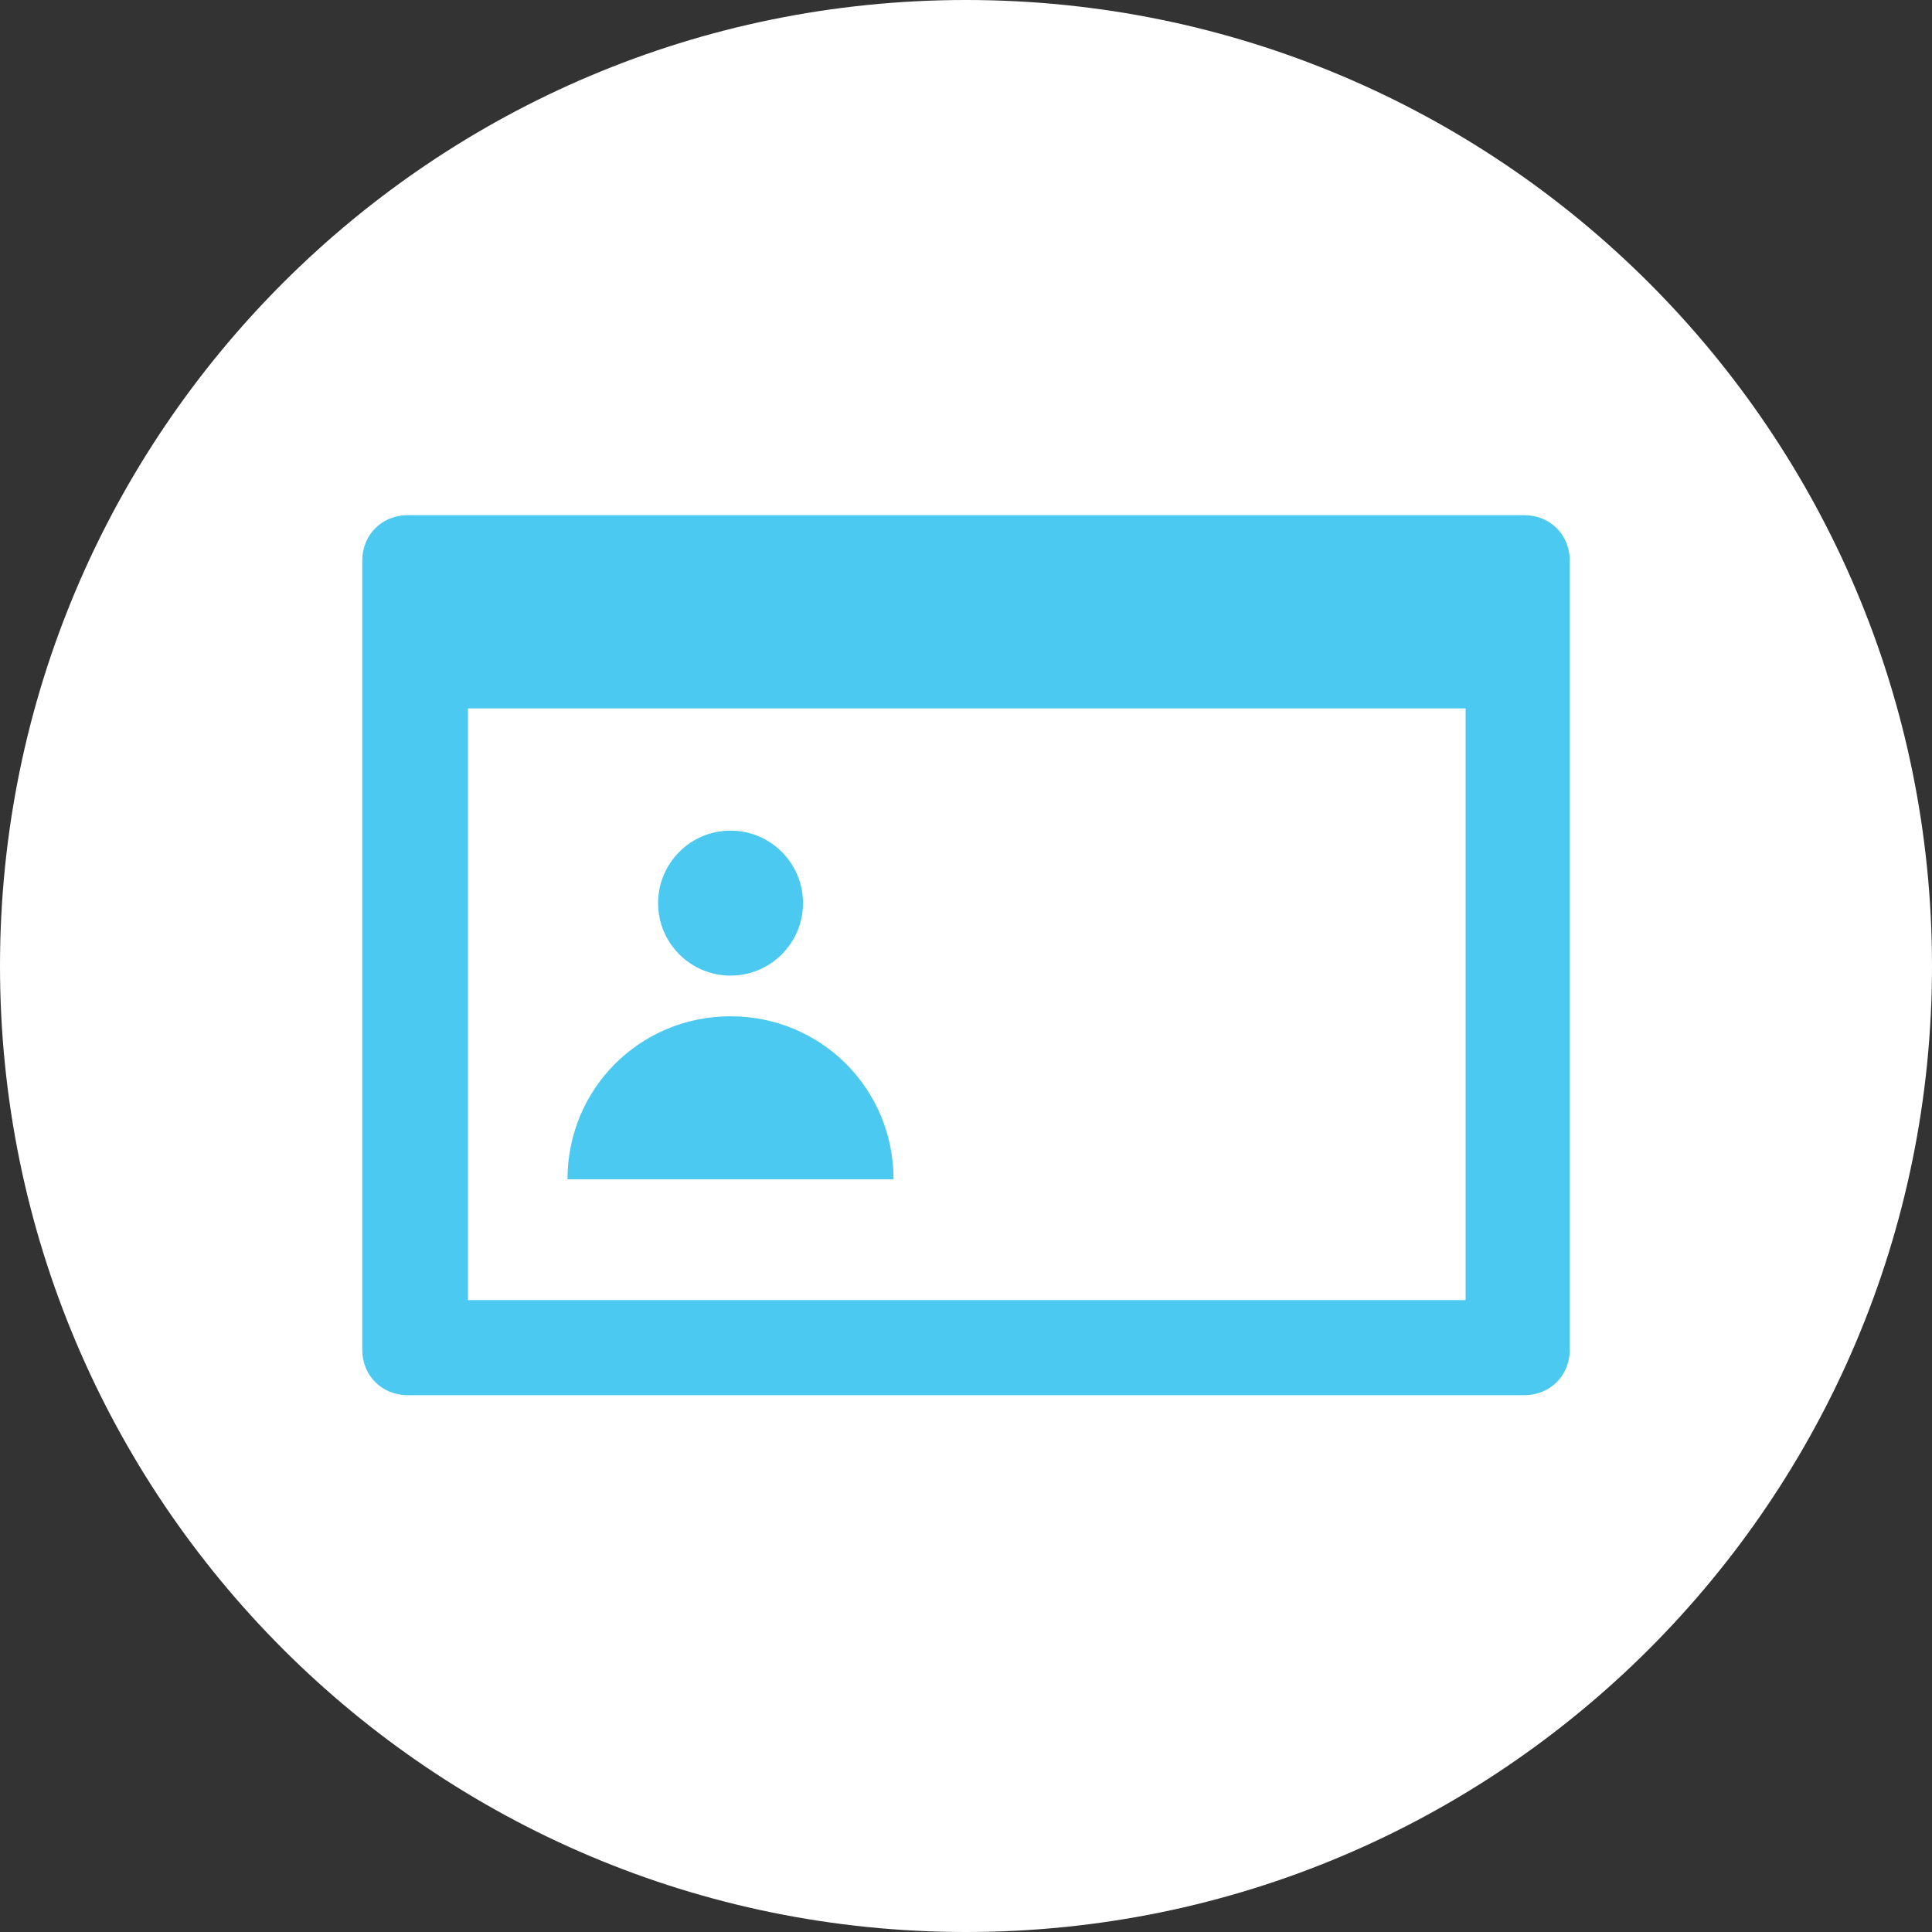
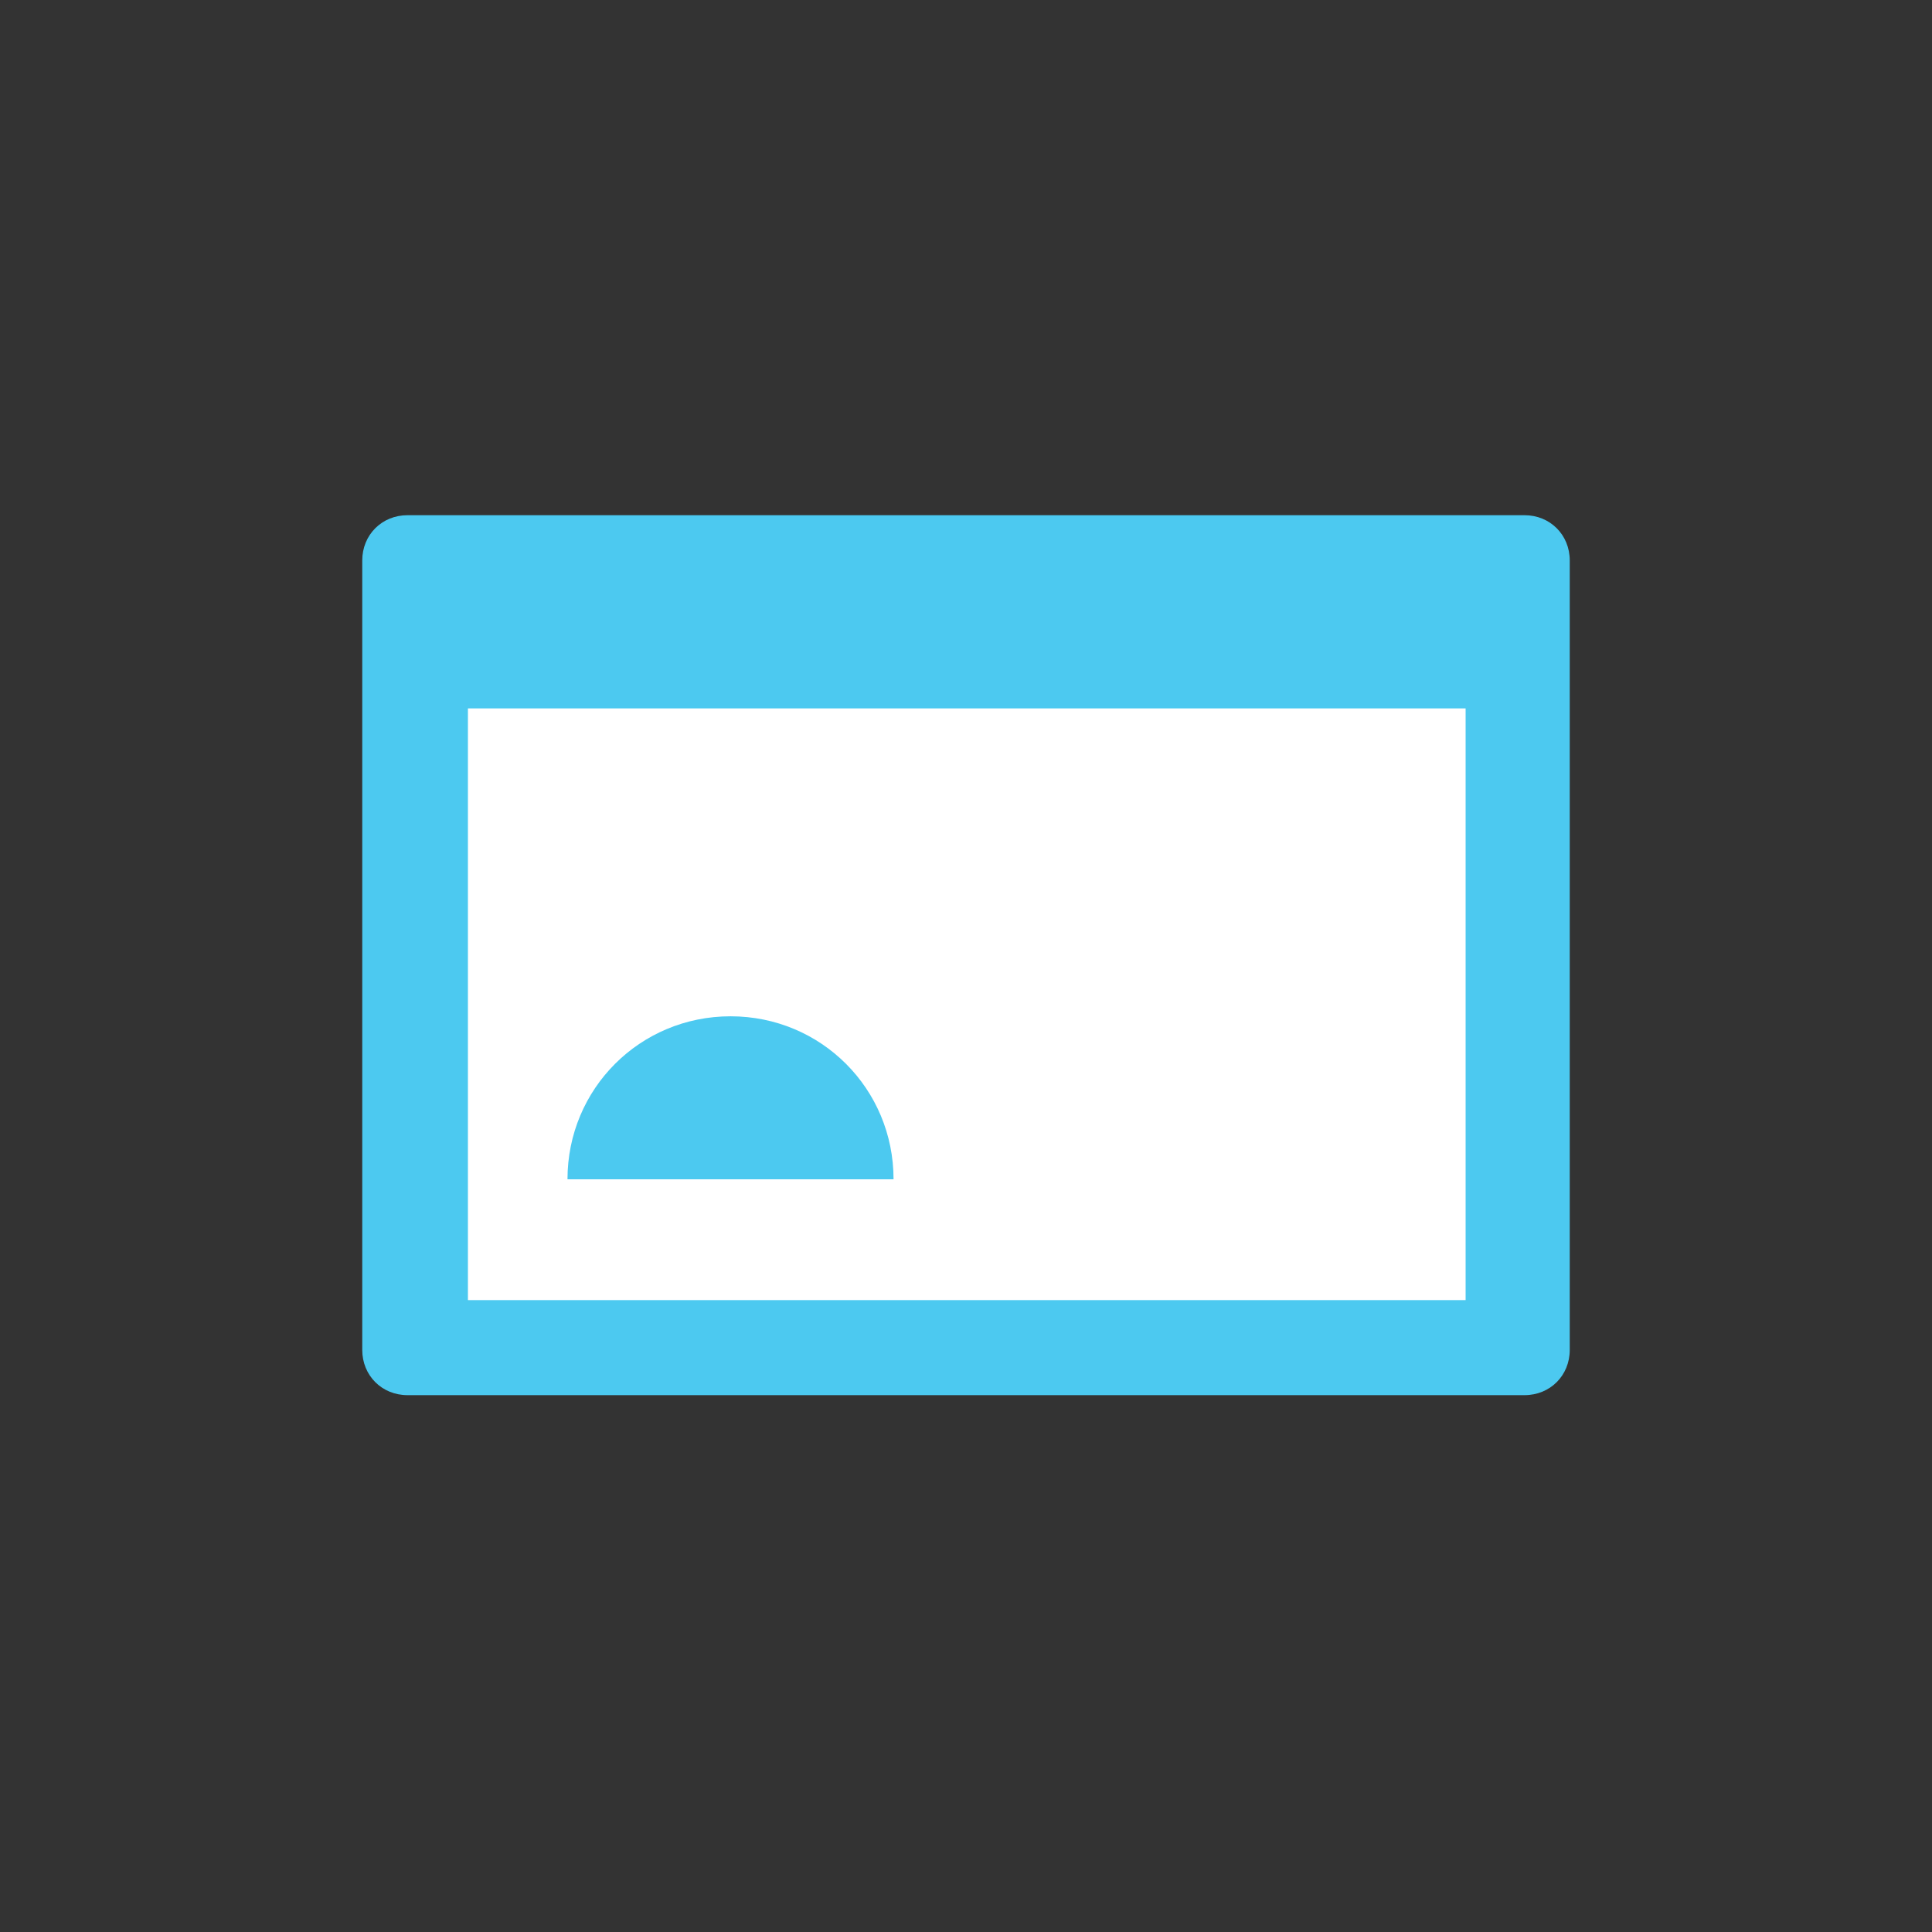
<svg xmlns="http://www.w3.org/2000/svg" width="30" height="30" viewBox="0 0 30 30" fill="none">
  <rect x="0" y="0" width="30" height="30" fill="#333333" stroke="none" />
  <g clip-path="url(#clip0_23_1114)">
    <g clip-path="url(#clip1_23_1114)">
-       <path d="M15 30C23.284 30 30 23.284 30 15C30 6.716 23.284 0 15 0C6.716 0 0 6.716 0 15C0 23.284 6.716 30 15 30Z" fill="white" />
-       <path d="M23.672 21.664H6.328C5.93 21.664 5.625 21.359 5.625 20.961V8.703C5.625 8.305 5.93 8 6.328 8H23.672C24.07 8 24.375 8.305 24.375 8.703V20.961C24.375 21.359 24.07 21.664 23.672 21.664Z" fill="#4CC9F0" />
+       <path d="M23.672 21.664H6.328C5.93 21.664 5.625 21.359 5.625 20.961V8.703C5.625 8.305 5.93 8 6.328 8H23.672C24.07 8 24.375 8.305 24.375 8.703V20.961C24.375 21.359 24.07 21.664 23.672 21.664" fill="#4CC9F0" />
      <path d="M22.758 11H7.266V20.188H22.758V11Z" fill="white" />
-       <path d="M11.344 15.149C11.965 15.149 12.469 14.645 12.469 14.024C12.469 13.402 11.965 12.898 11.344 12.898C10.722 12.898 10.219 13.402 10.219 14.024C10.219 14.645 10.722 15.149 11.344 15.149Z" fill="#4CC9F0" />
      <path d="M11.344 15.781C9.937 15.781 8.812 16.906 8.812 18.312H13.875C13.875 16.906 12.75 15.781 11.344 15.781Z" fill="#4CC9F0" />
    </g>
  </g>
  <defs>
    <clipPath id="clip0_23_1114">
      <rect width="30" height="30" fill="white" />
    </clipPath>
    <clipPath id="clip1_23_1114">
      <rect width="30" height="30" fill="white" />
    </clipPath>
  </defs>
</svg>